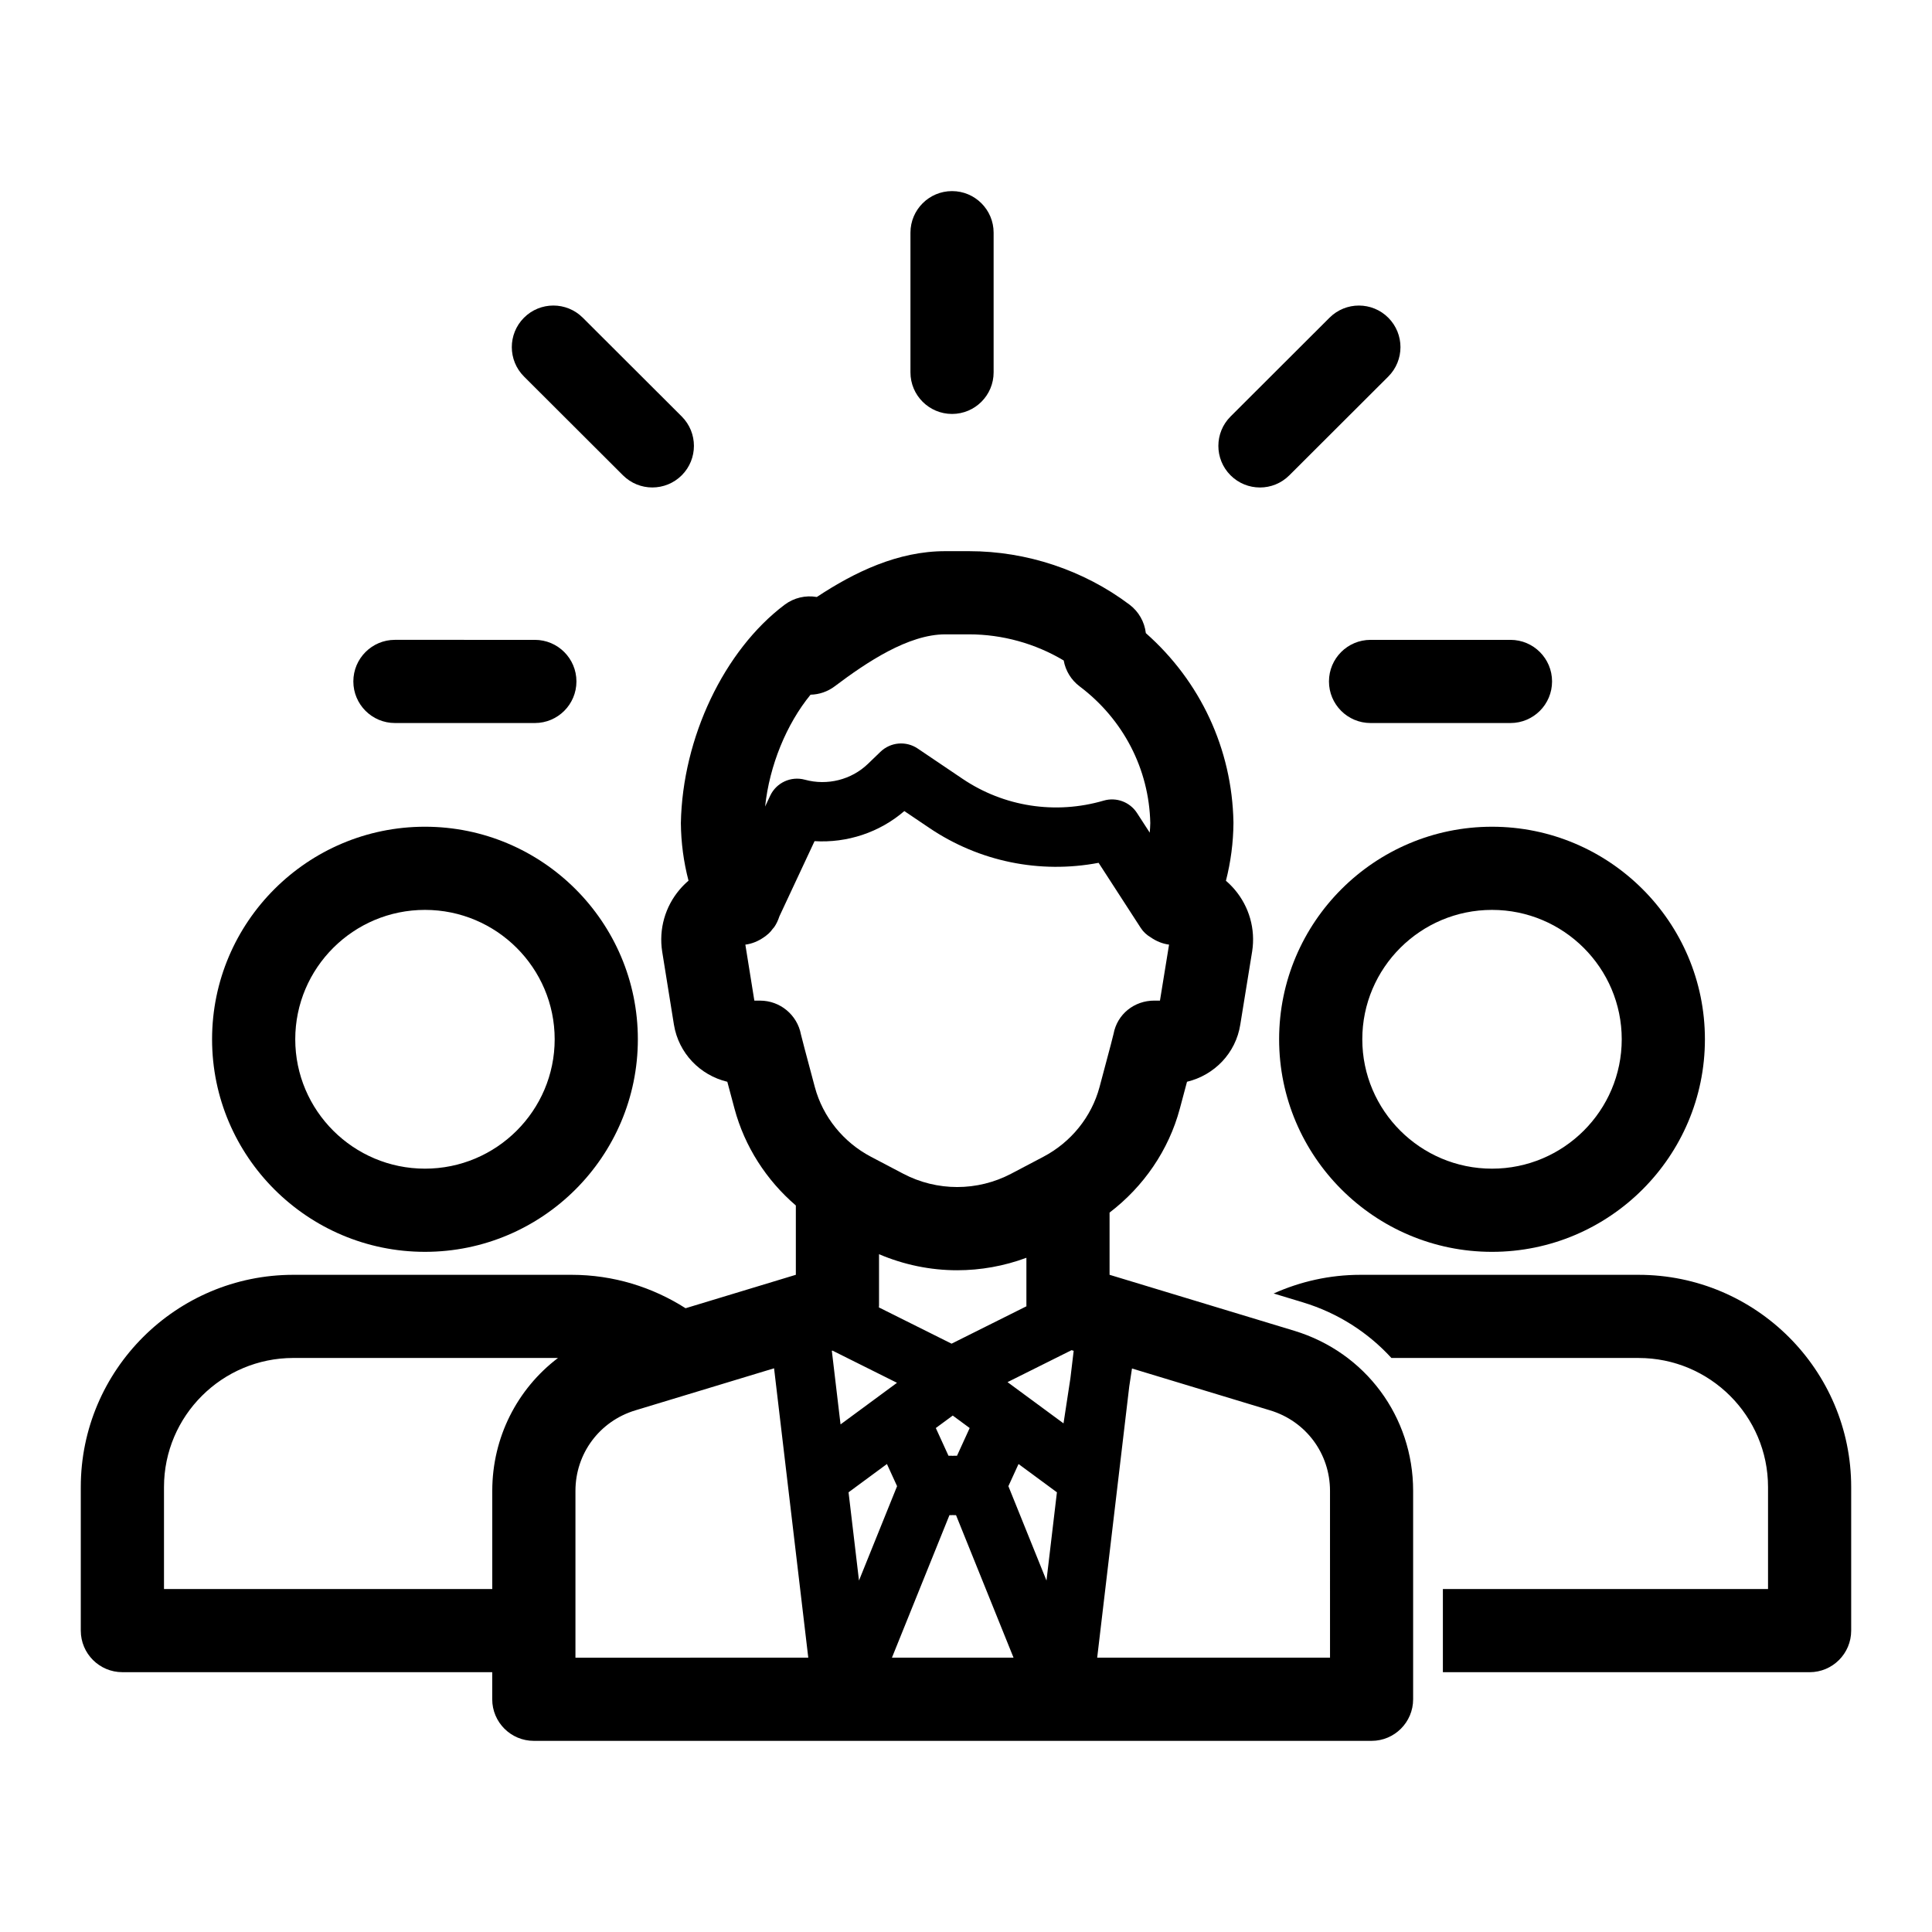
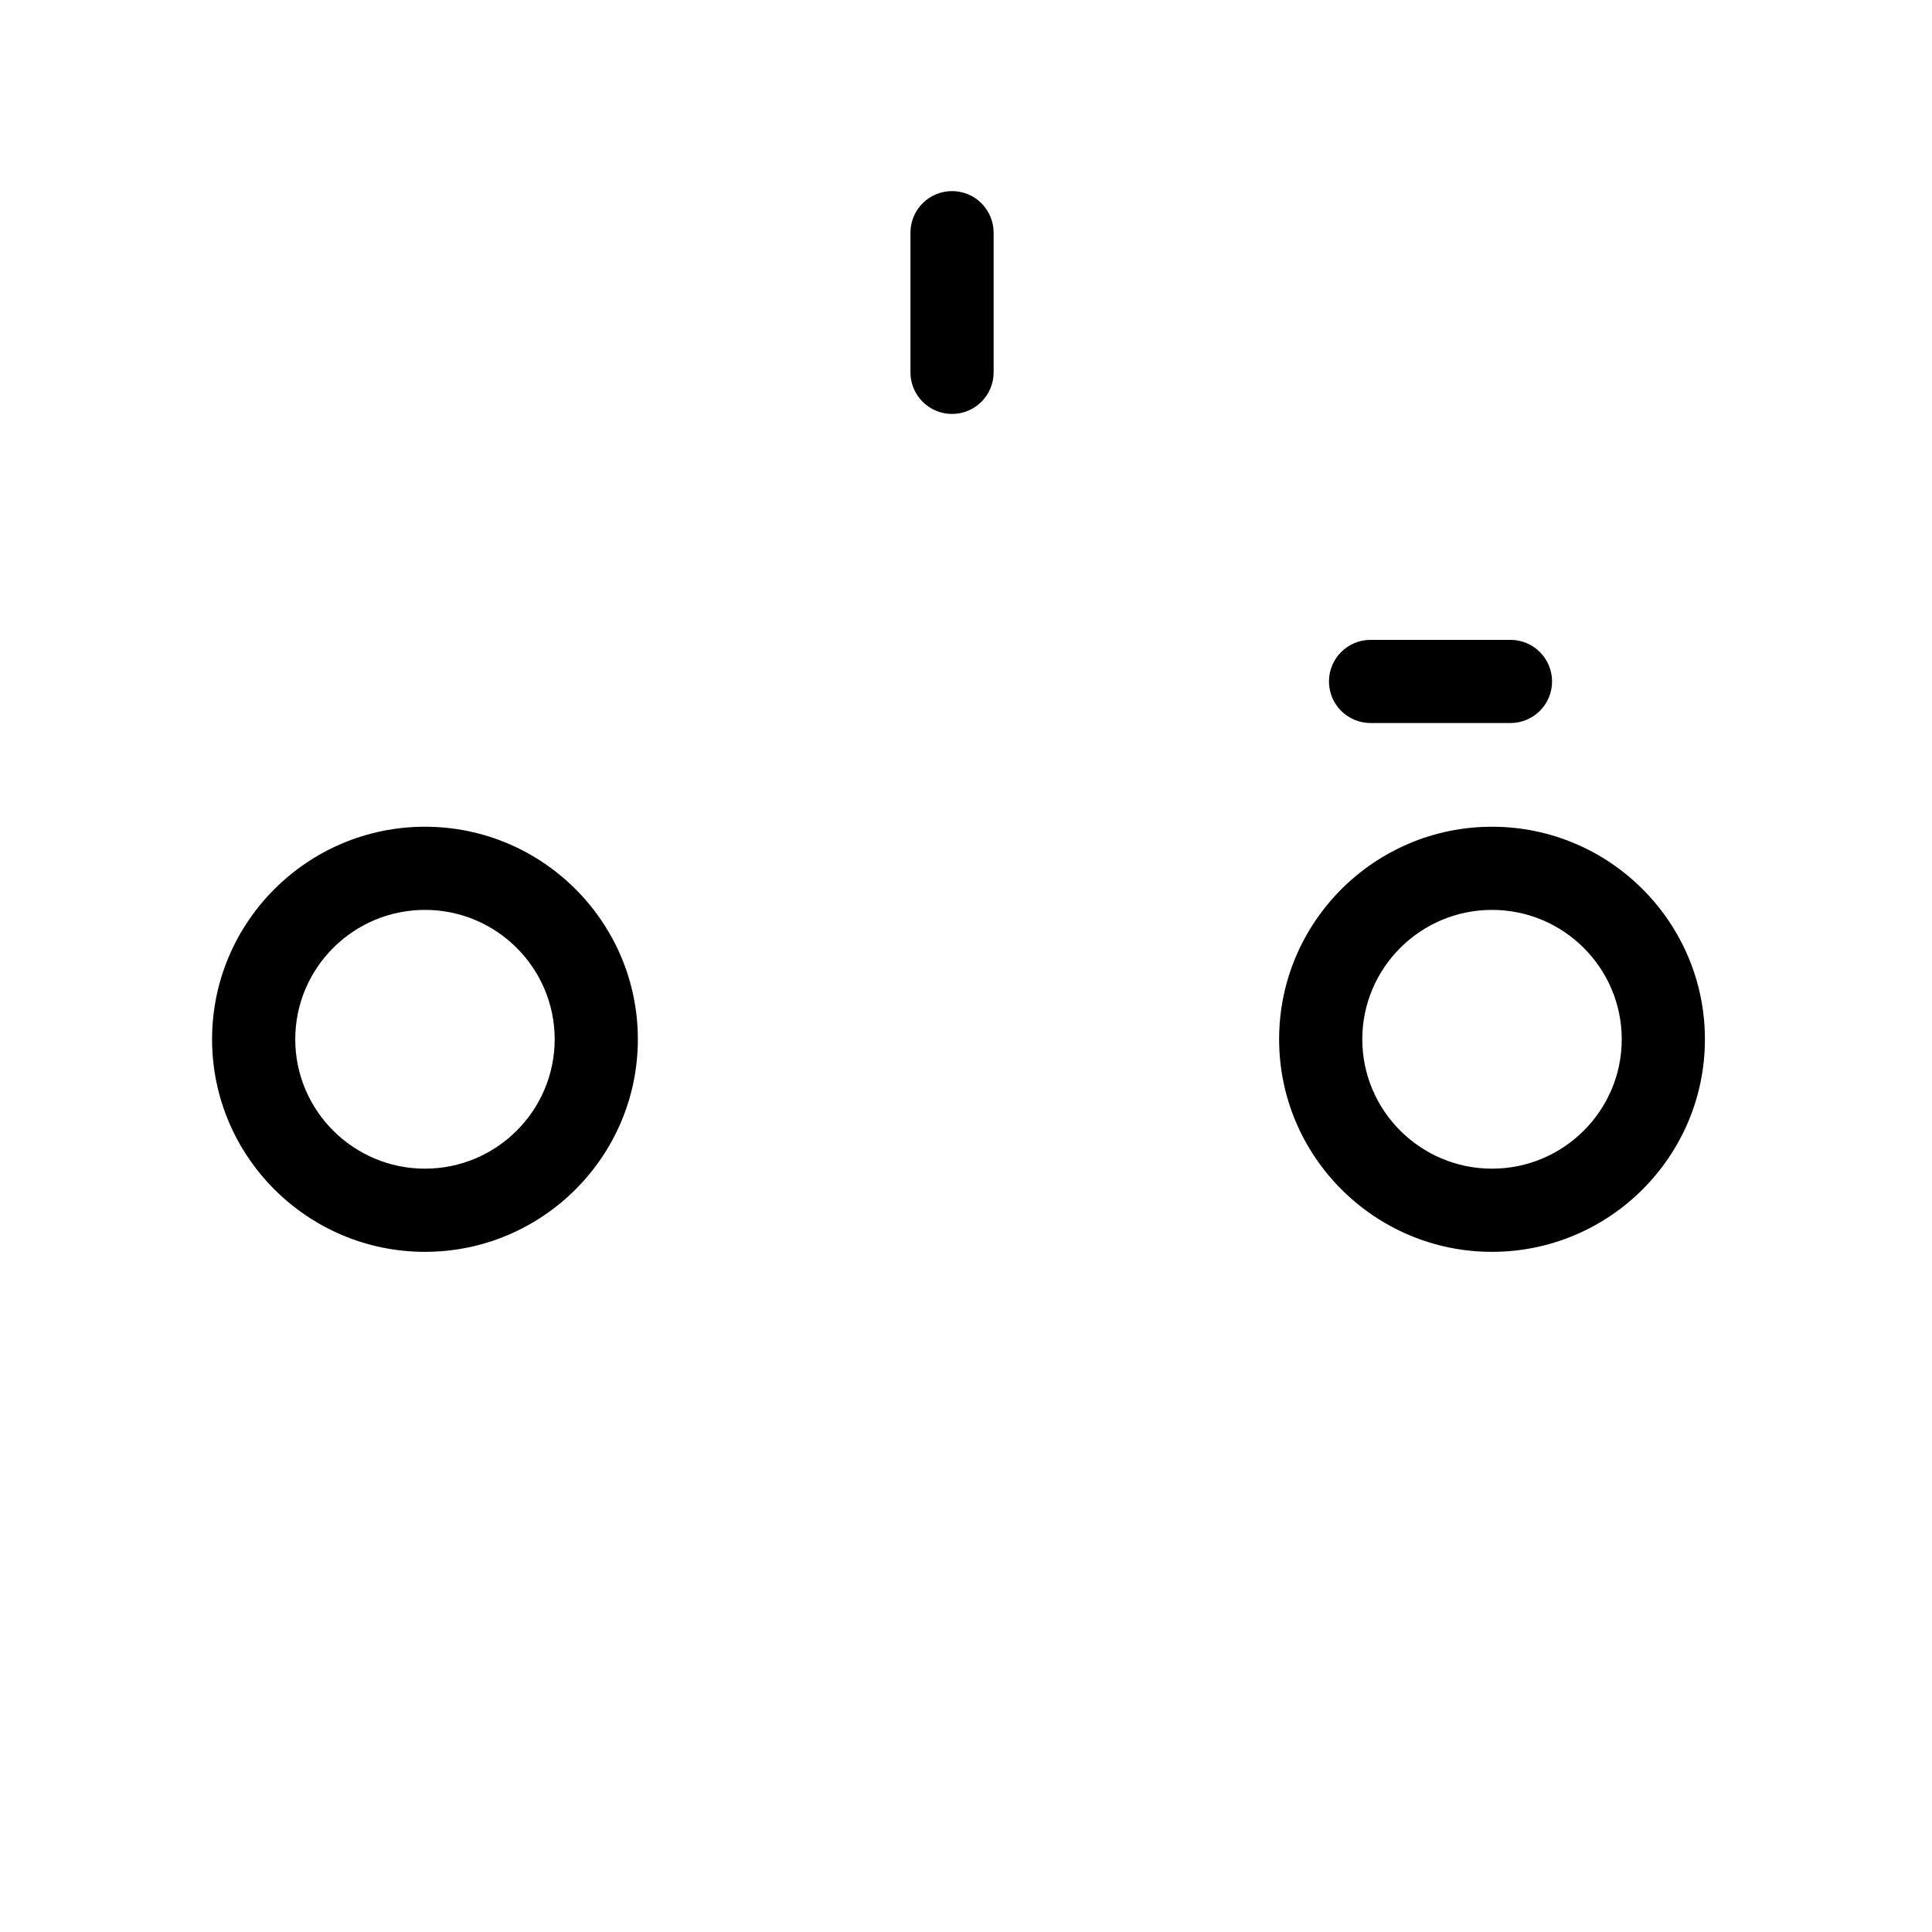
<svg xmlns="http://www.w3.org/2000/svg" fill="#000000" width="800px" height="800px" version="1.1" viewBox="144 144 512 512">
  <g>
    <path d="m256.62 475.75c31.109 0 56.418-25.27 56.418-56.332s-25.309-56.328-56.418-56.328c-31.113 0-56.418 25.266-56.418 56.328 0 31.059 25.305 56.332 56.418 56.332zm0-90.621c18.957 0 34.375 15.383 34.375 34.289s-15.418 34.289-34.375 34.289-34.375-15.383-34.375-34.289c0-18.91 15.418-34.289 34.375-34.289z" />
-     <path d="m578.25 481.84h-73.719c-8.195 0-15.965 1.793-22.996 4.949l7.75 2.348c9.293 2.816 17.281 7.996 23.457 14.742h65.508c18.91 0 34.297 15.344 34.297 34.207v27.02h-86.168v22.043h97.184c6.086 0 11.02-4.934 11.02-11.02v-38.039c0.004-31.016-25.27-56.25-56.332-56.25z" />
    <path d="m482.98 419.42c0 31.059 25.309 56.332 56.418 56.332s56.422-25.27 56.422-56.332-25.309-56.328-56.422-56.328c-31.109 0-56.418 25.266-56.418 56.328zm90.797 0c0 18.906-15.418 34.289-34.379 34.289-18.957 0-34.375-15.383-34.375-34.289 0-18.91 15.418-34.289 34.375-34.289 18.957 0 34.379 15.383 34.379 34.289z" />
    <path d="m496.19 324.59c0 6.086 4.934 11.02 11.02 11.02h37.082c6.086 0 11.02-4.934 11.02-11.02 0-6.086-4.934-11.02-11.02-11.02h-37.082c-6.086 0-11.02 4.93-11.02 11.02z" />
-     <path d="m477.9 273.19c2.816 0 5.633-1.074 7.785-3.223l26.219-26.172c4.309-4.301 4.312-11.277 0.016-15.586-4.301-4.312-11.277-4.312-15.586-0.012l-26.219 26.172c-4.309 4.301-4.312 11.277-0.016 15.586 2.152 2.156 4.977 3.234 7.801 3.234z" />
-     <path d="m248.66 335.61h37.082c6.086 0 11.02-4.934 11.02-11.02 0-6.086-4.934-11.02-11.02-11.02l-37.082-0.004c-6.086 0-11.02 4.934-11.02 11.02 0 6.09 4.934 11.023 11.02 11.023z" />
-     <path d="m309.09 269.96c2.152 2.148 4.969 3.223 7.785 3.223 2.82 0 5.648-1.078 7.805-3.234 4.297-4.309 4.293-11.285-0.016-15.586l-26.223-26.172c-4.312-4.301-11.289-4.293-15.586 0.012-4.297 4.309-4.293 11.285 0.016 15.586z" />
    <path d="m396.3 253.7c6.086 0 11.02-4.934 11.02-11.02v-37.016c0-6.086-4.934-11.02-11.02-11.02s-11.02 4.934-11.02 11.02v37.016c-0.004 6.082 4.934 11.02 11.02 11.02z" />
-     <path d="m487 496.67-48.953-14.836v-16.488c9.02-6.879 15.664-16.527 18.613-27.516 0.781-2.91 1.406-5.254 1.91-7.152 7.281-1.754 12.934-7.606 14.117-15.145l3.148-19.41c0.922-5.891-0.781-11.879-4.672-16.43-0.707-0.824-1.469-1.586-2.281-2.281 1.281-4.984 1.953-10.102 1.996-15.285 0-0.102 0-0.203-0.004-0.301-0.371-19.332-8.762-37.281-23.215-50.043-0.344-2.981-1.895-5.711-4.316-7.539-12.145-9.145-27.254-14.18-42.539-14.18h-6.312c-12.52 0-23.961 5.496-34.027 12.145-2.961-0.512-6.055 0.188-8.535 2.055-16.012 12.066-27.062 35.191-27.492 57.855 0.047 5.172 0.723 10.281 2.027 15.27-0.824 0.703-1.598 1.473-2.312 2.309-3.891 4.551-5.594 10.539-4.668 16.473l3.117 19.398c1.246 7.543 6.898 13.371 14.145 15.113 0.504 1.898 1.129 4.242 1.91 7.148 2.688 10.012 8.434 18.926 16.25 25.637v18.367l-29.223 8.859c-8.746-5.578-19.094-8.855-30.215-8.855h-73.719c-31.062 0-56.34 25.234-56.34 56.246v38.039c0 6.086 4.934 11.02 11.02 11.02h98.016v7.18c0 6.086 4.934 11.02 11.02 11.02h222.01c6.086 0 11.02-4.934 11.02-11.02v-55.227c0.012-19.66-12.648-36.711-31.496-42.426zm-128.2-168.57c2.273-0.047 4.519-0.797 6.398-2.215 8.512-6.414 19.527-13.777 29.297-13.777h6.312c8.832 0 17.57 2.434 25.086 6.926 0.484 2.711 1.977 5.172 4.215 6.856 11.586 8.727 18.41 21.918 18.73 36.215-0.008 0.855-0.082 1.703-0.145 2.555l-3.379-5.215c-1.895-2.922-5.481-4.25-8.82-3.277-12.789 3.742-26.43 1.633-37.426-5.789l-11.863-8.008c-3.078-2.082-7.188-1.723-9.867 0.855l-3.32 3.199c-4.375 4.223-10.777 5.832-16.703 4.207-3.715-1.016-7.59 0.785-9.215 4.258l-1.336 2.856c1.164-10.918 5.652-21.84 12.035-29.645zm-171.34 237v-27.02c0-18.863 15.387-34.207 34.297-34.207h70.117c-10.781 8.188-17.418 21.008-17.418 35.223v26.008h-86.996zm109.04 18.199v-44.207c0-9.887 6.375-18.457 15.859-21.332l36.777-11.148 9.066 76.688-61.703 0.004zm59.762-165.15c-0.984-5.203-5.531-8.973-10.828-8.973h-1.523l-2.383-14.836c1.762-0.227 3.402-0.918 4.848-1.914 0.359-0.207 0.668-0.484 0.988-0.75 0.121-0.105 0.25-0.195 0.367-0.309 0.383-0.355 0.723-0.754 1.031-1.195 0.129-0.164 0.285-0.301 0.41-0.473 0.613-0.883 1.043-1.848 1.371-2.848l9.324-19.938c8.594 0.527 17.211-2.293 23.789-7.973l6.625 4.469c13.23 8.938 29.289 12.199 44.859 9.246l10.961 16.93c0.008 0.008 0.008 0.02 0.016 0.027 0.008 0.008 0.012 0.012 0.016 0.02l0.188 0.293c0.688 1.062 1.598 1.871 2.621 2.473 1.449 1.008 3.098 1.707 4.871 1.934l-2.41 14.836h-1.5c-5.312 0-9.824 3.582-10.797 8.805-0.098 0.453-0.664 2.734-3.723 14.129-2.113 7.867-7.535 14.59-14.879 18.453l-8.535 4.492c-8.957 4.703-19.652 4.707-28.605 0l-8.547-4.492c-7.336-3.859-12.758-10.582-14.871-18.453-2.484-9.246-3.559-13.398-3.684-13.953zm39.914 81.938-19.262-9.613c0.008-0.156 0.039-0.309 0.039-0.465v-13.637c6.617 2.824 13.656 4.258 20.707 4.258 6.215 0 12.43-1.109 18.348-3.305v12.68c0 0.059 0.012 0.113 0.012 0.172zm4.801 22.355-3.359 7.348h-0.871c-0.09 0-0.172 0.023-0.258 0.023-0.09-0.004-0.172-0.023-0.258-0.023h-0.871l-3.359-7.348 4.488-3.305zm-36.531-20.469 0.164-0.051 17.105 8.535-4.18 3.078c-0.004 0.004-0.008 0.008-0.008 0.008l-10.773 7.938zm4.43 37.5 10.172-7.496 2.688 5.871-10.094 25.008zm11.496 43.828 15.242-37.77h0.613c0.09 0 0.172-0.023 0.258-0.023 0.09 0.004 0.172 0.023 0.258 0.023h0.617l15.242 37.77zm40.957-20.438-10.094-25.012 2.688-5.871 10.172 7.496zm6.344-53.641-1.828 11.984-10.379-7.644c-0.012-0.008-0.023-0.02-0.039-0.027l-4.418-3.258 16.969-8.469 0.559 0.172zm68.797 74.078h-61.703l8.5-71.898 0.723-4.738 36.621 11.098c9.484 2.875 15.855 11.449 15.855 21.332z" />
  </g>
</svg>